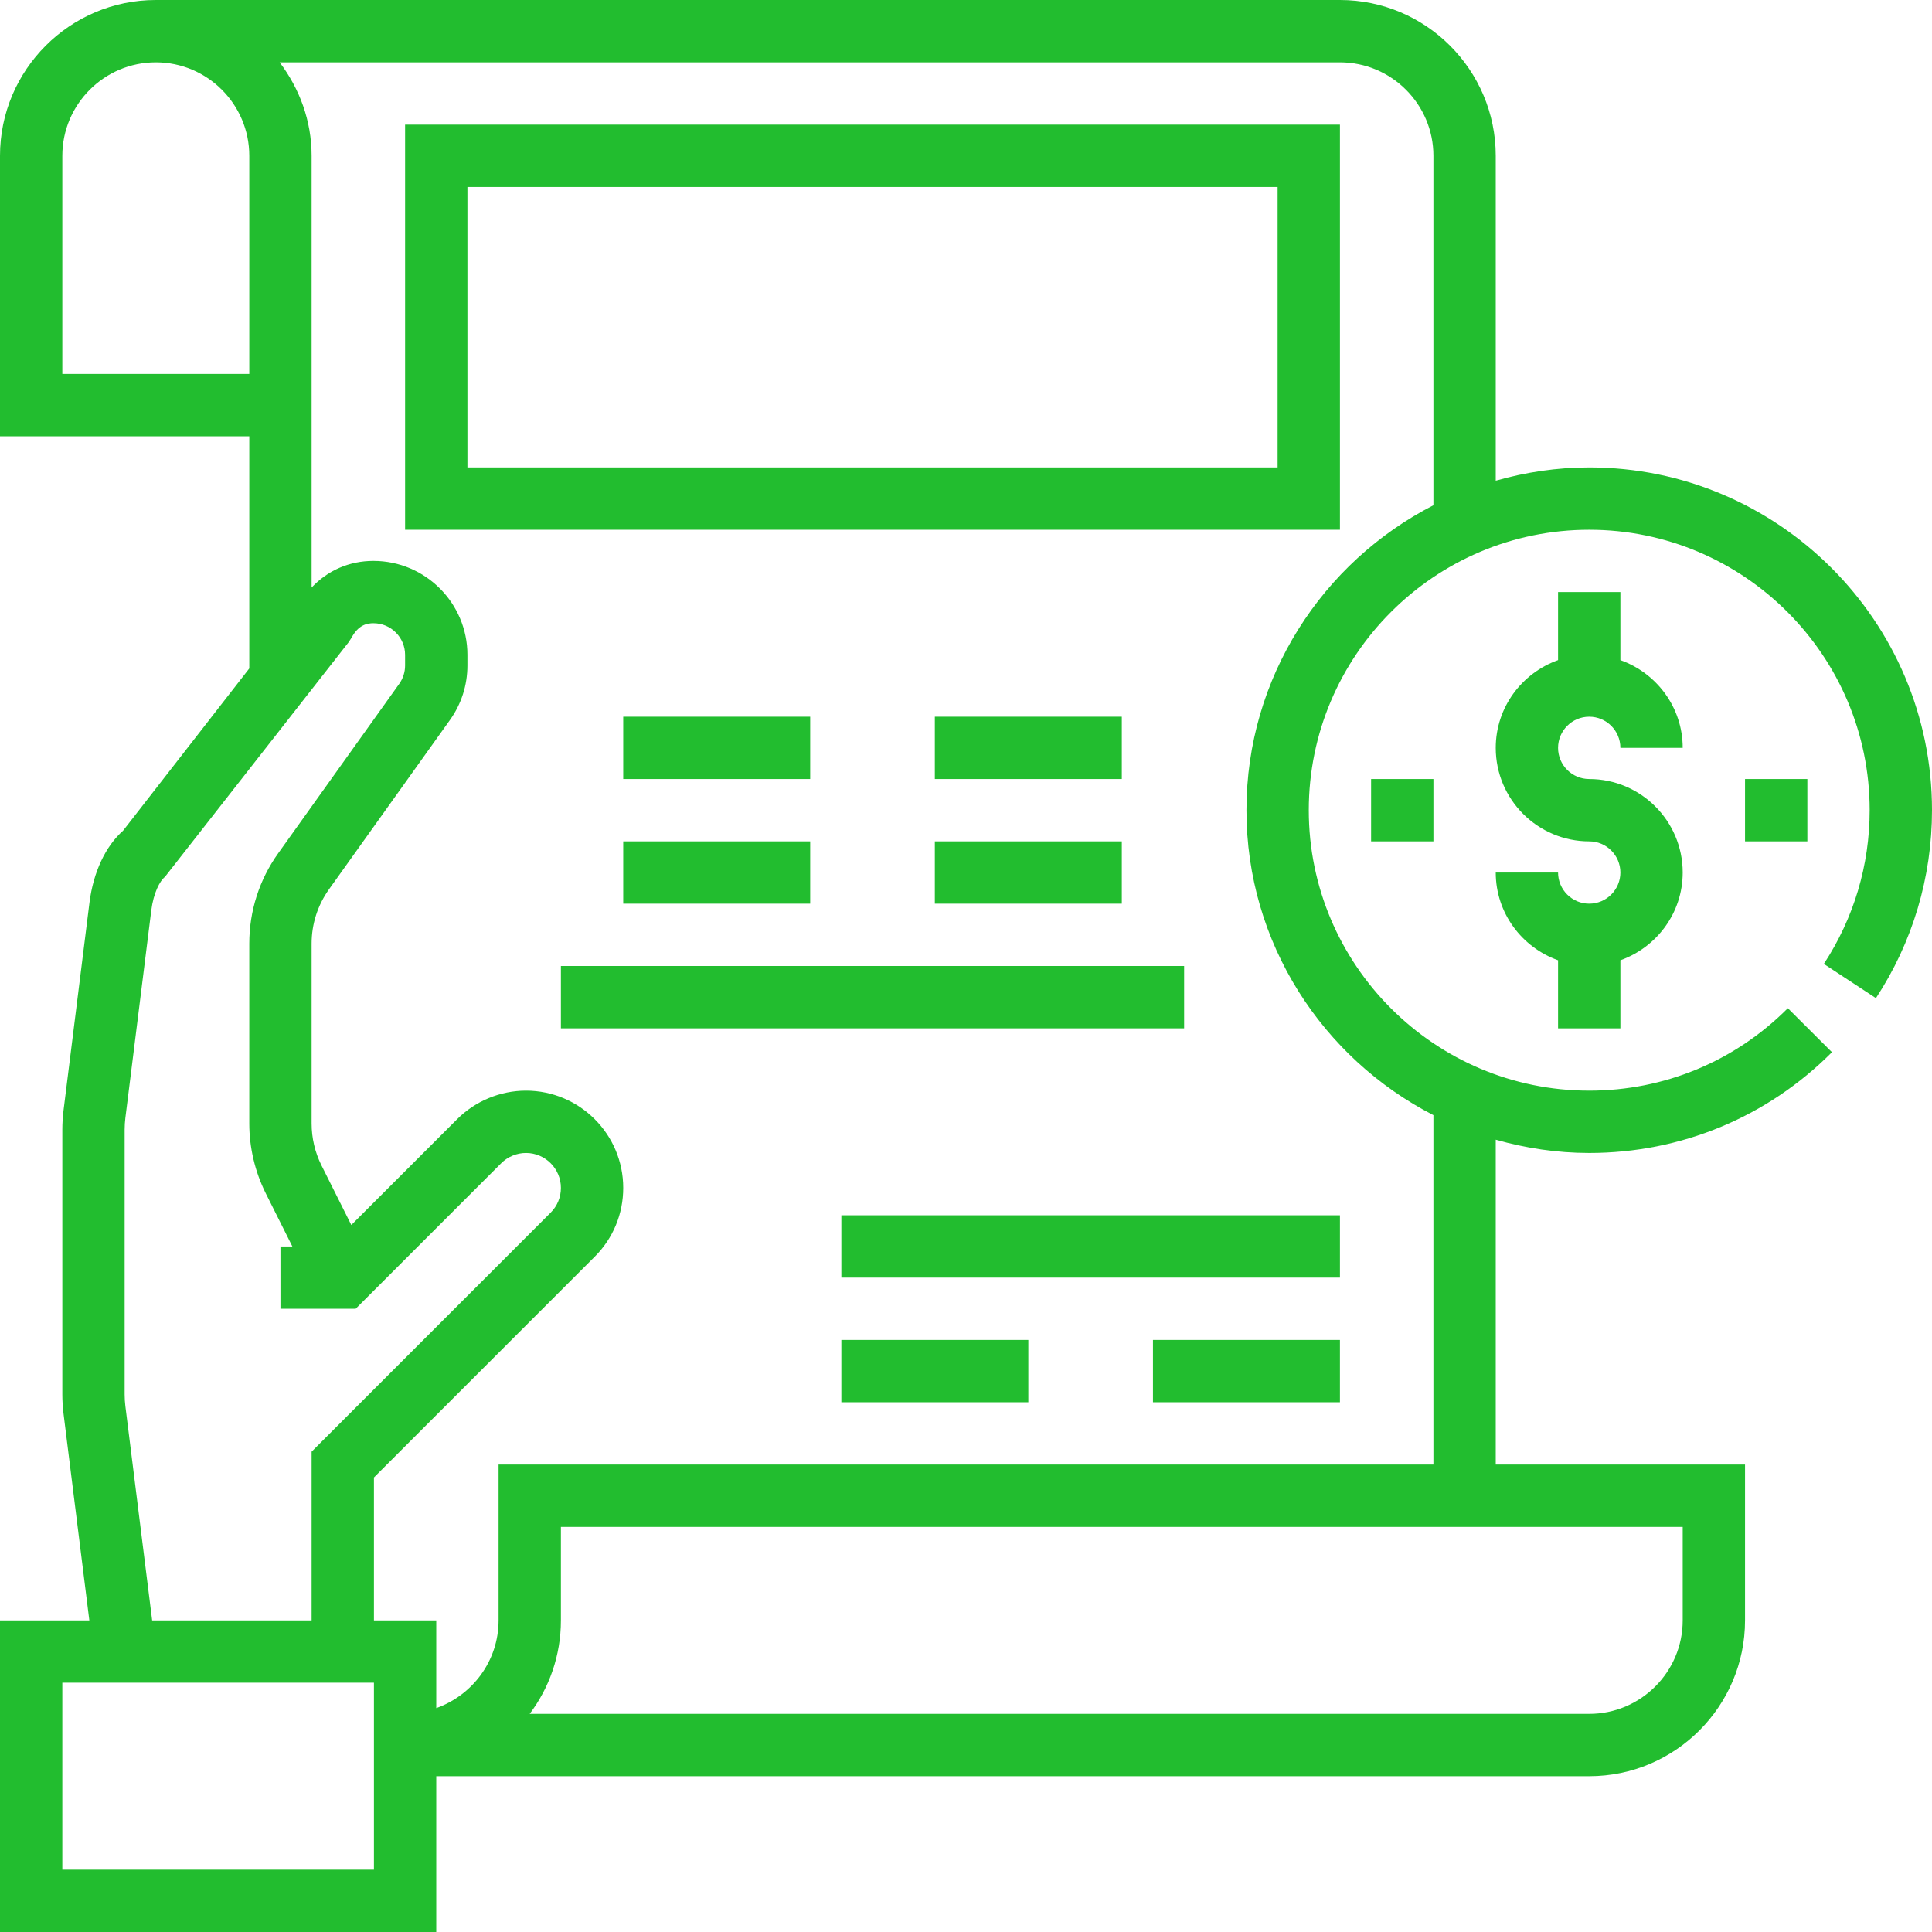
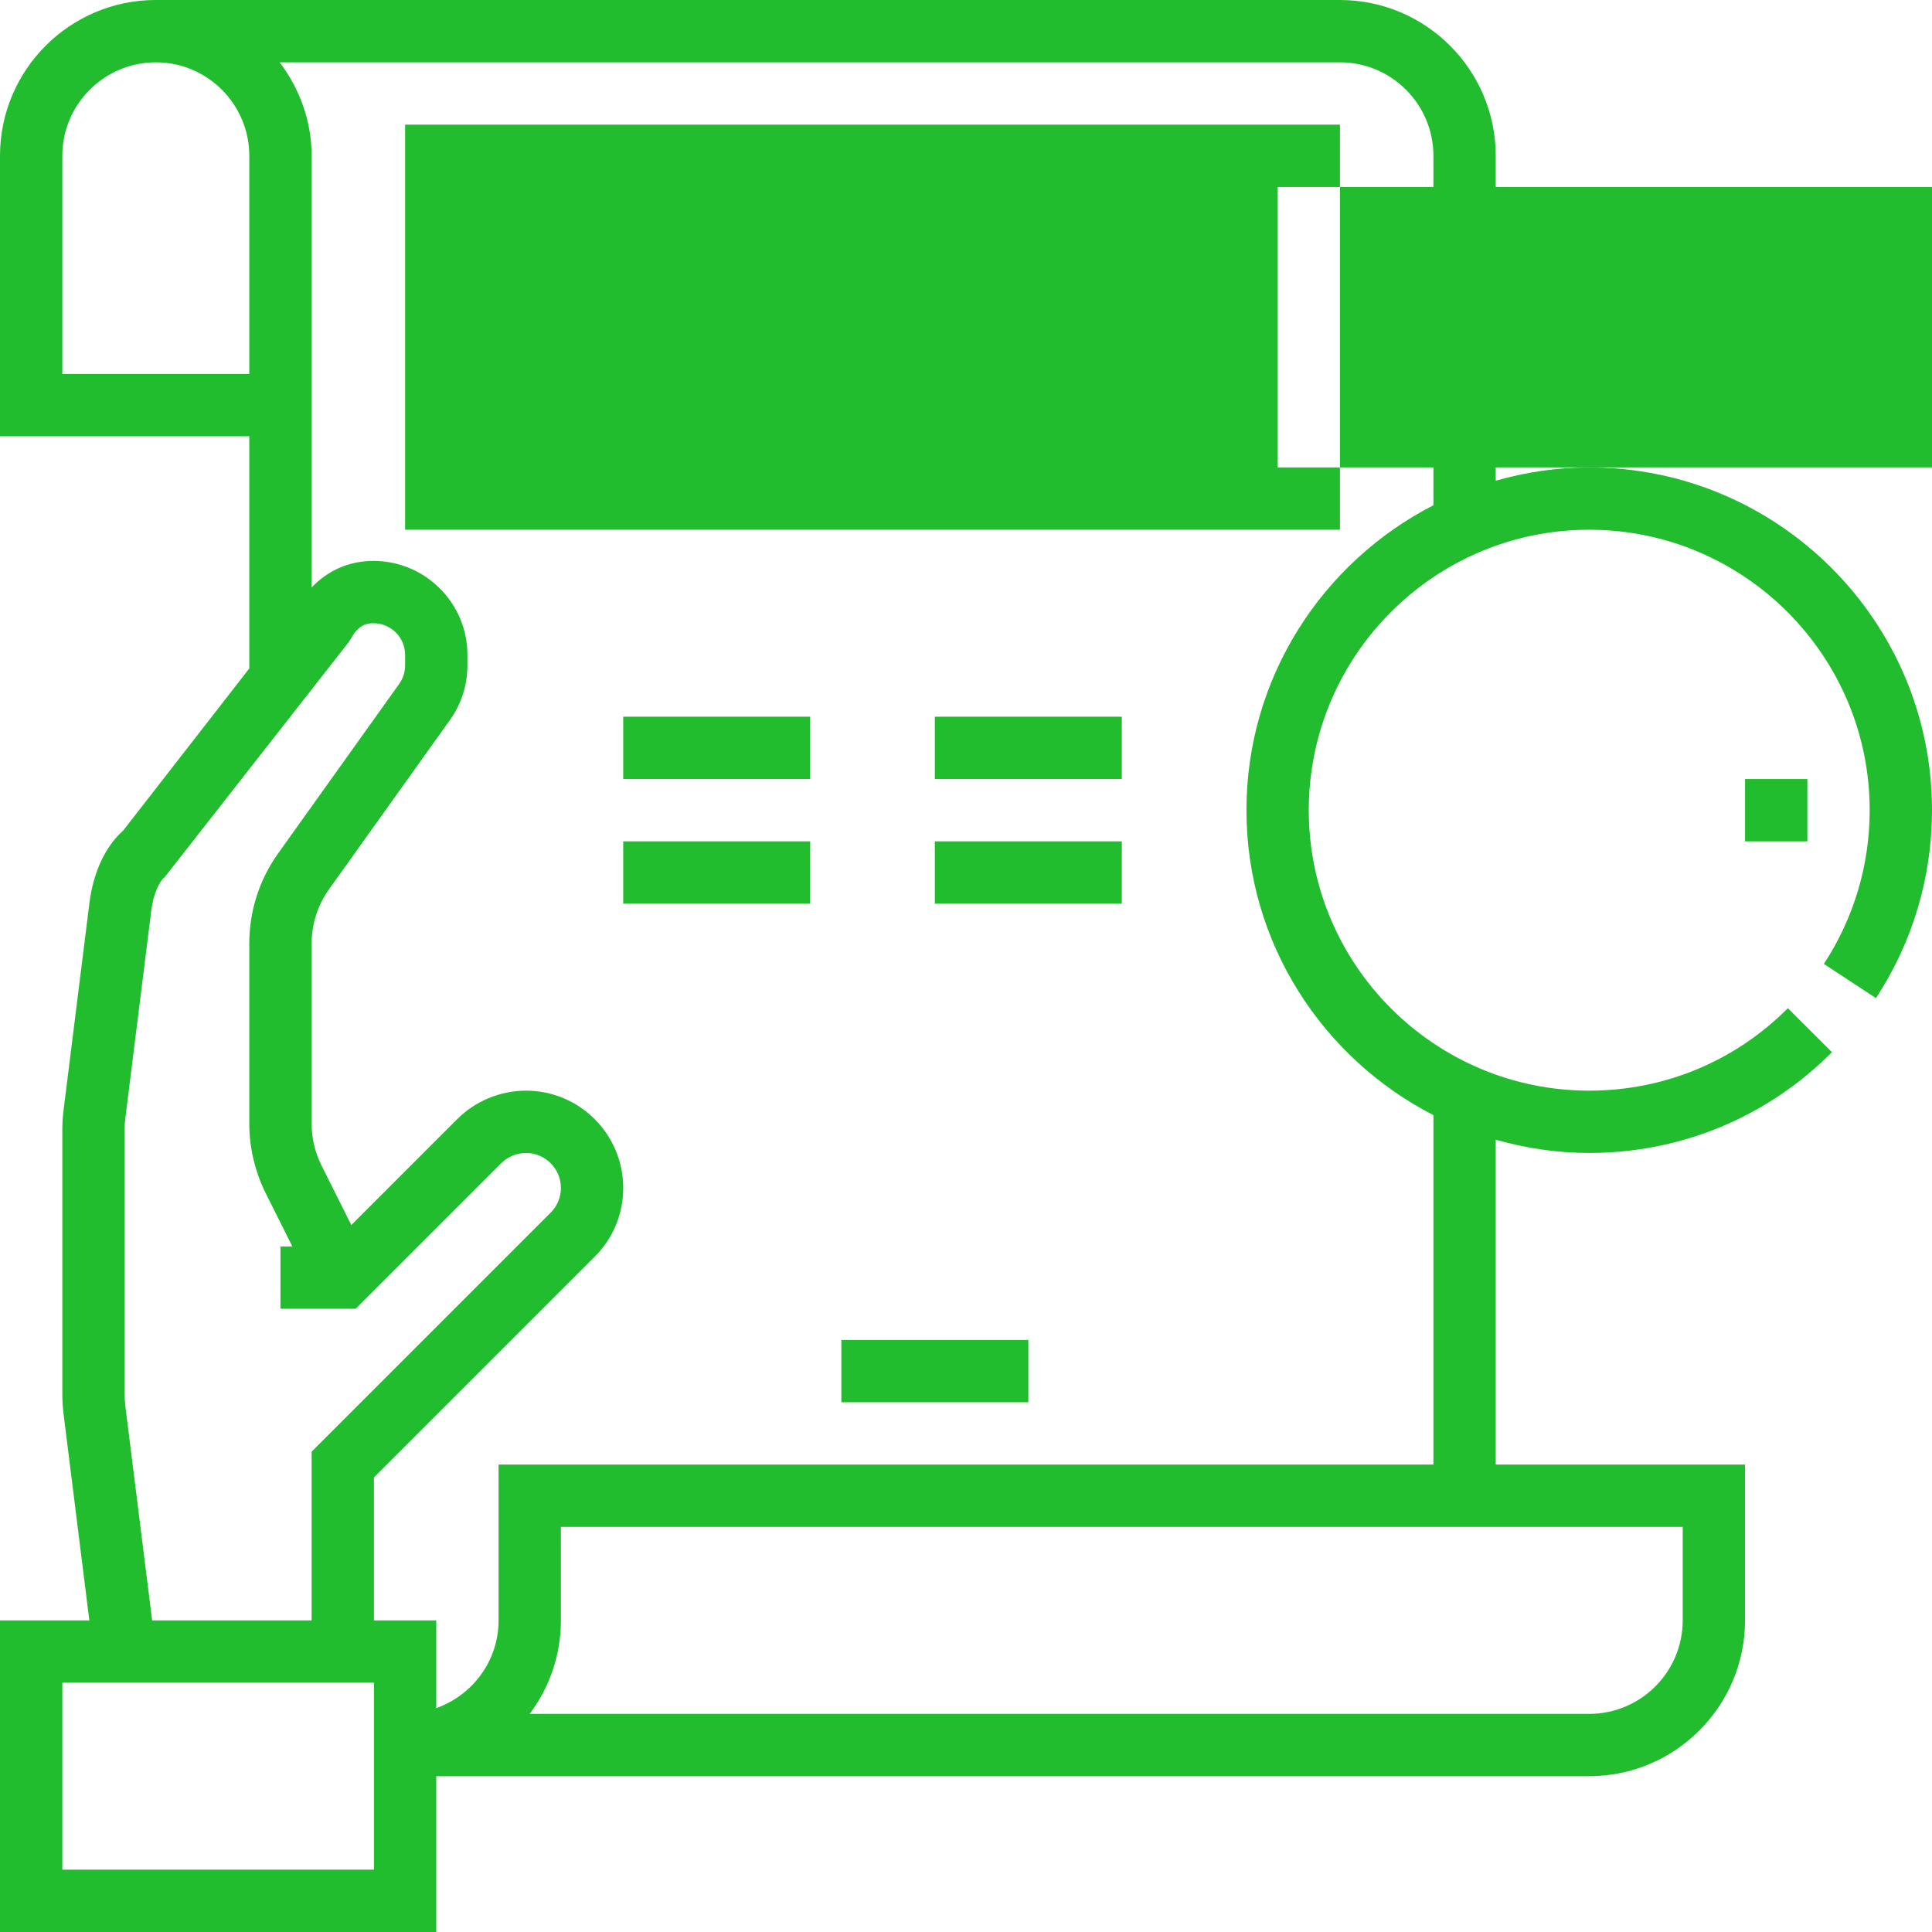
<svg xmlns="http://www.w3.org/2000/svg" id="Capa_1" x="0px" y="0px" viewBox="0 0 496 496" style="enable-background:new 0 0 496 496;" xml:space="preserve" width="512px" height="512px">
  <g>
    <g>
      <g>
-         <path d="M104,32v104h240V32H104z M328,120H120V48h208V120z" data-original="#000000" class="active-path" data-old_color="#000000" fill="#22BD2F" />
+         <path d="M104,32v104h240V32H104z M328,120V48h208V120z" data-original="#000000" class="active-path" data-old_color="#000000" fill="#22BD2F" />
      </g>
    </g>
    <g>
      <g>
-         <rect x="144" y="248" width="160" height="16" data-original="#000000" class="active-path" data-old_color="#000000" fill="#22BD2F" />
-       </g>
+         </g>
    </g>
    <g>
      <g>
        <rect x="160" y="184" width="48" height="16" data-original="#000000" class="active-path" data-old_color="#000000" fill="#22BD2F" />
      </g>
    </g>
    <g>
      <g>
        <rect x="240" y="184" width="48" height="16" data-original="#000000" class="active-path" data-old_color="#000000" fill="#22BD2F" />
      </g>
    </g>
    <g>
      <g>
        <rect x="160" y="216" width="48" height="16" data-original="#000000" class="active-path" data-old_color="#000000" fill="#22BD2F" />
      </g>
    </g>
    <g>
      <g>
        <rect x="240" y="216" width="48" height="16" data-original="#000000" class="active-path" data-old_color="#000000" fill="#22BD2F" />
      </g>
    </g>
    <g>
      <g>
-         <rect x="216" y="312" width="128" height="16" data-original="#000000" class="active-path" data-old_color="#000000" fill="#22BD2F" />
-       </g>
+         </g>
    </g>
    <g>
      <g>
-         <rect x="296" y="344" width="48" height="16" data-original="#000000" class="active-path" data-old_color="#000000" fill="#22BD2F" />
-       </g>
+         </g>
    </g>
    <g>
      <g>
        <rect x="216" y="344" width="48" height="16" data-original="#000000" class="active-path" data-old_color="#000000" fill="#22BD2F" />
      </g>
    </g>
    <g>
      <g>
-         <path d="M408,200c-4.416,0-8-3.592-8-8s3.584-8,8-8c4.416,0,8,3.592,8,8h16c0-10.416-6.712-19.216-16-22.528V152h-16v17.472 c-9.288,3.312-16,12.112-16,22.528c0,13.232,10.768,24,24,24c4.416,0,8,3.592,8,8s-3.584,8-8,8c-4.416,0-8-3.592-8-8h-16 c0,10.416,6.712,19.216,16,22.528V264h16v-17.472c9.288-3.312,16-12.112,16-22.528C432,210.768,421.232,200,408,200z" data-original="#000000" class="active-path" data-old_color="#000000" fill="#22BD2F" />
-       </g>
+         </g>
    </g>
    <g>
      <g>
        <rect x="448" y="200" width="16" height="16" data-original="#000000" class="active-path" data-old_color="#000000" fill="#22BD2F" />
      </g>
    </g>
    <g>
      <g>
-         <rect x="352" y="200" width="16" height="16" data-original="#000000" class="active-path" data-old_color="#000000" fill="#22BD2F" />
-       </g>
+         </g>
    </g>
    <g>
      <g>
        <path d="M481.608,256.248C491.024,241.904,496,225.216,496,208c0-48.52-39.48-88-88-88c-8.328,0-16.36,1.24-24,3.408V40 c0-22.056-17.944-40-40-40H40C17.944,0,0,17.944,0,40v72h64v59.608l-32.4,41.648c-4.528,4.016-7.648,10.672-8.632,18.48 l-6.656,53.296c-0.2,1.648-0.312,3.304-0.312,4.96v68.016c0,1.664,0.112,3.312,0.312,4.96L22.936,416H0v80h112v-40h296 c22.056,0,40-17.944,40-40v-40h-64v-83.408c7.64,2.168,15.672,3.408,24,3.408c23.56,0,45.696-9.184,62.32-25.872l-11.328-11.296 C445.384,272.488,427.272,280,408,280c-39.704,0-72-32.304-72-72s32.296-72,72-72c39.704,0,72,32.304,72,72 c0,14.088-4.072,27.736-11.768,39.464L481.608,256.248z M16,96V40c0-13.232,10.768-24,24-24s24,10.768,24,24v56H16z M32,289.992 c0-0.992,0.064-1.992,0.184-2.976l6.656-53.288c0.56-4.472,2.2-7.592,3.496-8.6l47.144-60.216l0.744-1.144 c1.784-3.336,3.96-3.768,5.656-3.768c4.48,0,8.12,3.64,8.12,8.12v2.72c0,1.704-0.52,3.336-1.504,4.72l-31.04,43.456 c-4.88,6.816-7.456,14.856-7.456,23.24v46.192c0,6.168,1.464,12.36,4.216,17.888L75.056,320H72v16h19.312l37.376-37.376 c1.672-1.664,3.984-2.624,6.344-2.624c4.944,0,8.968,4.024,8.968,8.968c0,2.4-0.928,4.648-2.624,6.344L80,372.688V416H39.064 l-6.88-55.008C32.064,360,32,359,32,358.008V289.992z M96,480H16v-48h80V480z M432,392v24c0,13.232-10.768,24-24,24H135.984 c5.032-6.688,8.016-15,8.016-24v-24H432z M368,129.712c-28.448,14.6-48,44.176-48,78.288s19.552,63.688,48,78.288V376H128v40 c0,10.416-6.712,19.216-16,22.528V416H96v-36.688l56.688-56.688c4.72-4.712,7.312-10.984,7.312-17.656 C160,291.2,148.8,280,135.032,280c-6.576,0-13.008,2.664-17.656,7.312l-27.184,27.184l-7.664-15.312 c-1.656-3.32-2.528-7.032-2.528-10.736v-46.192c0-5.032,1.544-9.848,4.472-13.952l31.04-43.456 c2.936-4.104,4.488-8.952,4.488-14.016v-2.72C120,154.824,109.176,144,95.88,144c-6.208,0-11.736,2.44-15.88,6.832V40 c0-9.04-3.128-17.296-8.208-24H344c13.232,0,24,10.768,24,24V129.712z" data-original="#000000" class="active-path" data-old_color="#000000" fill="#22BD2F" />
      </g>
    </g>
  </g>
</svg>